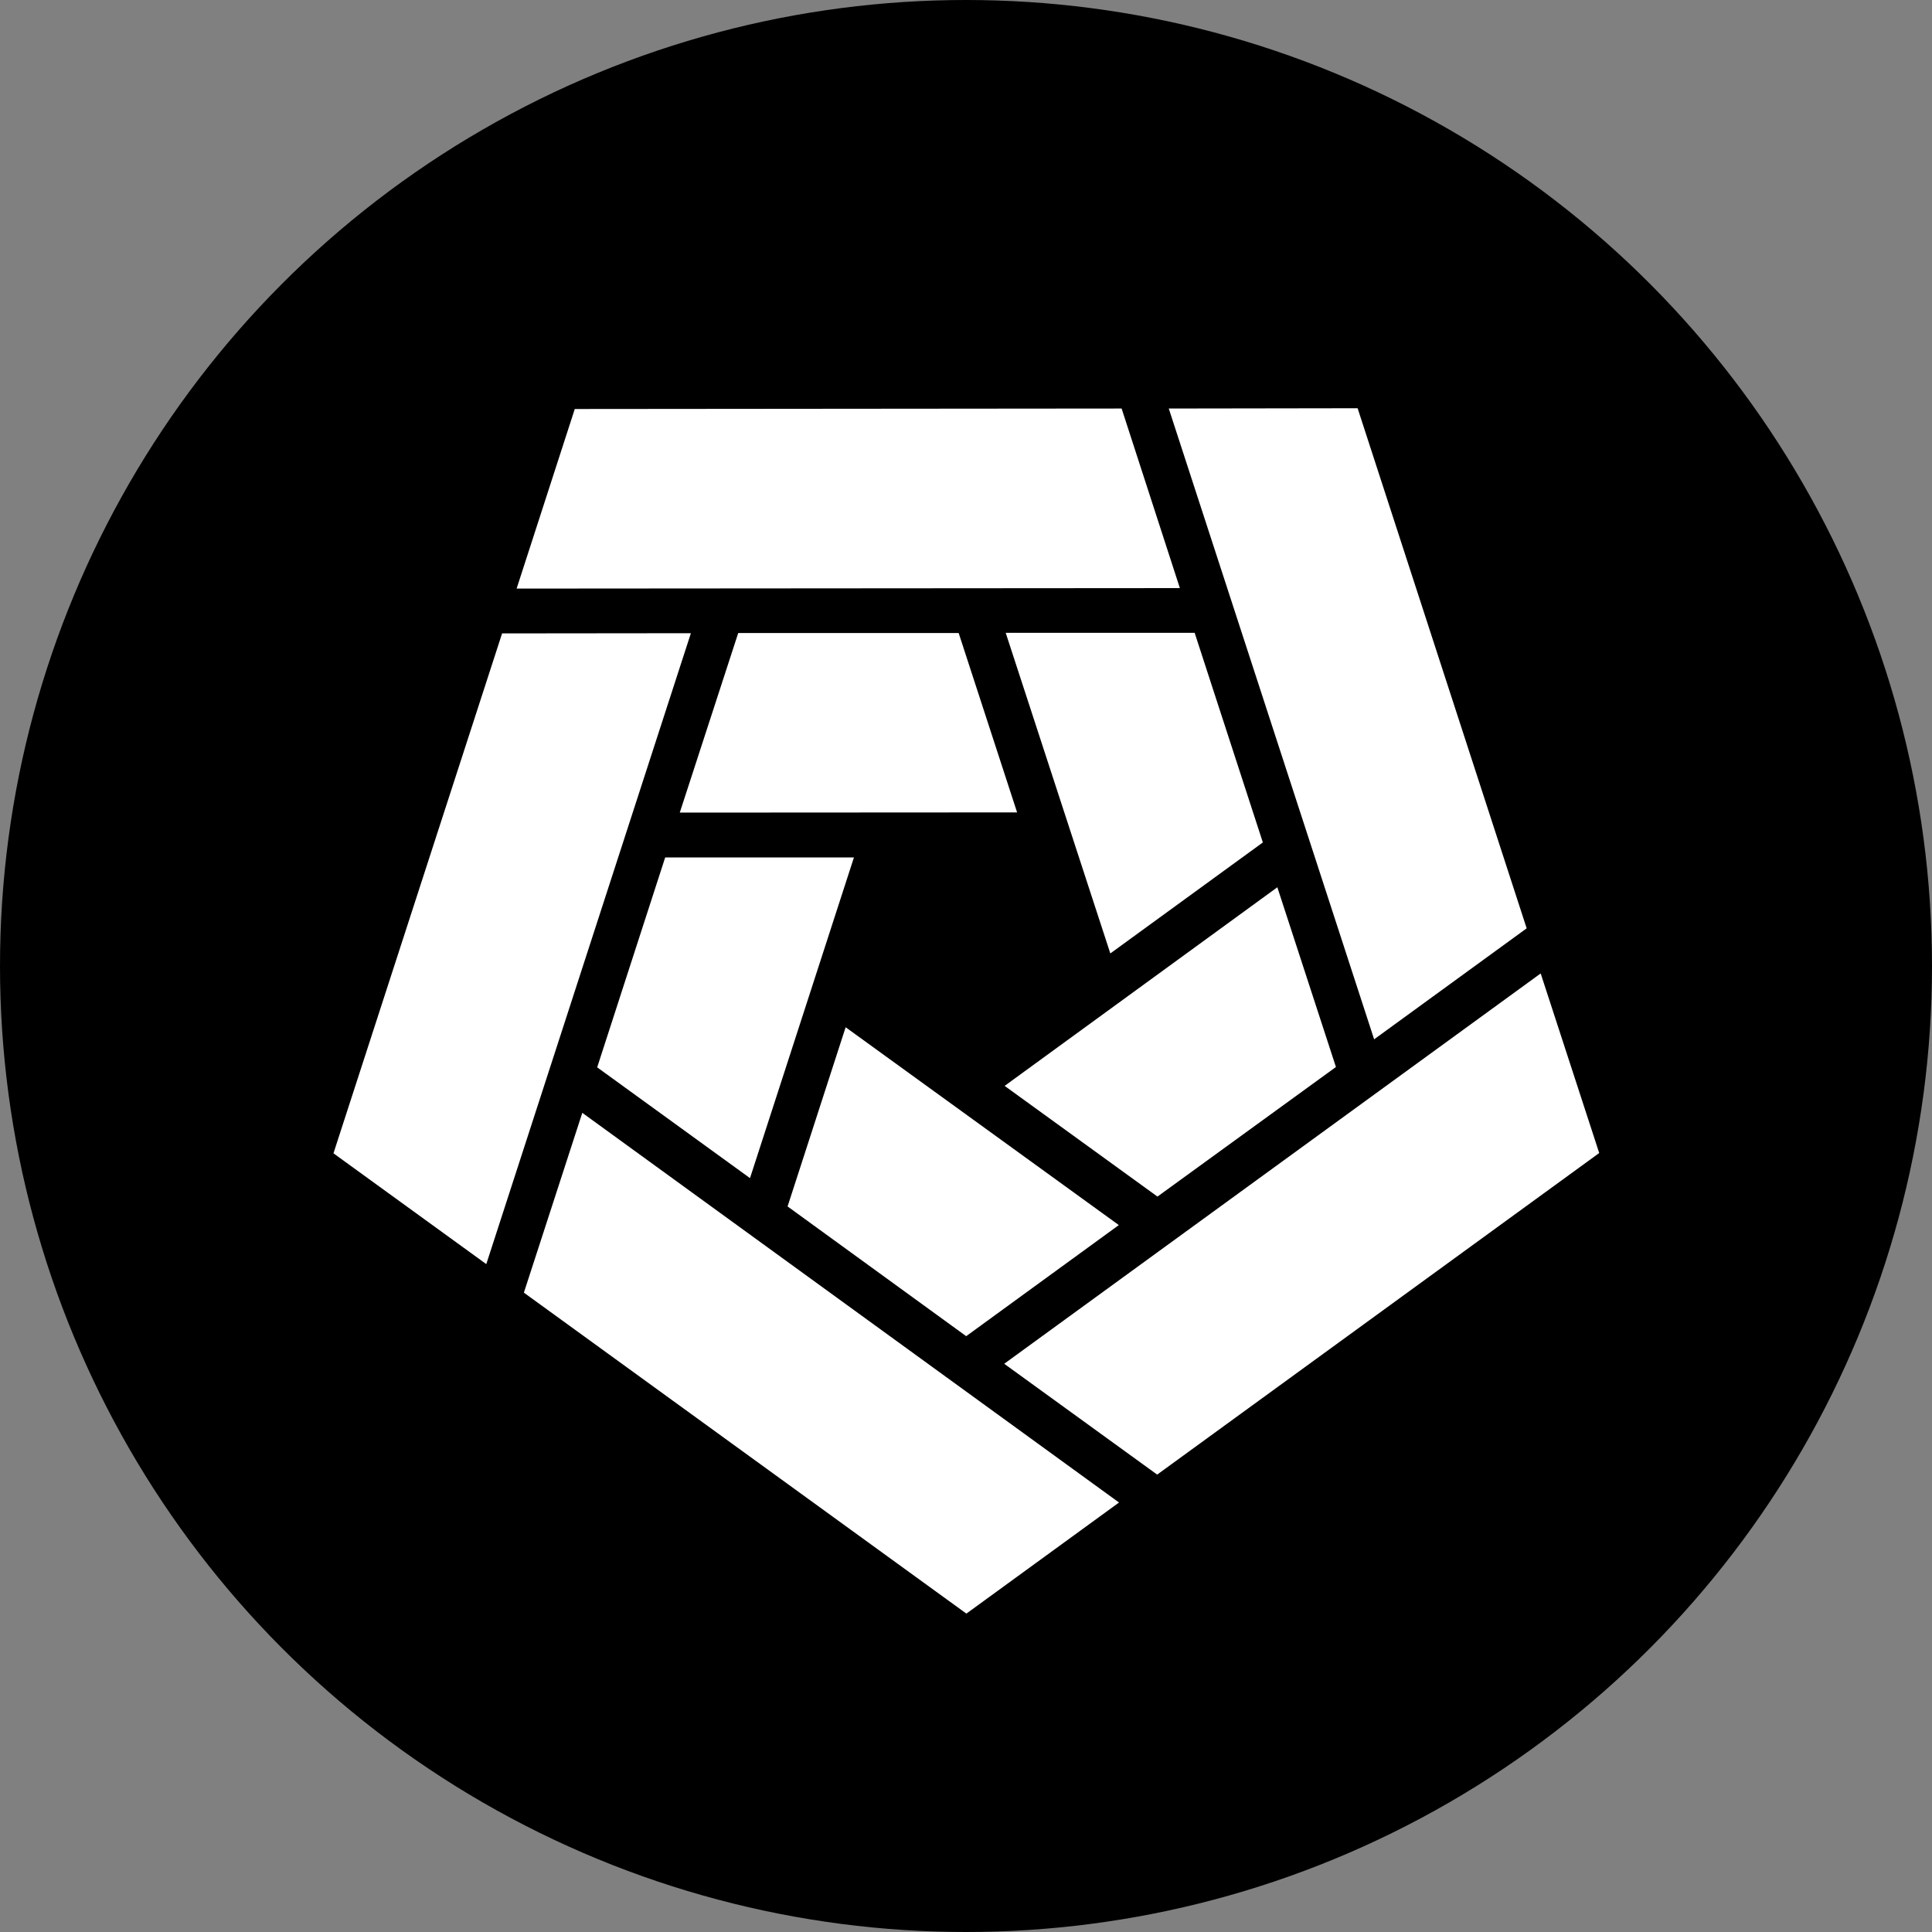
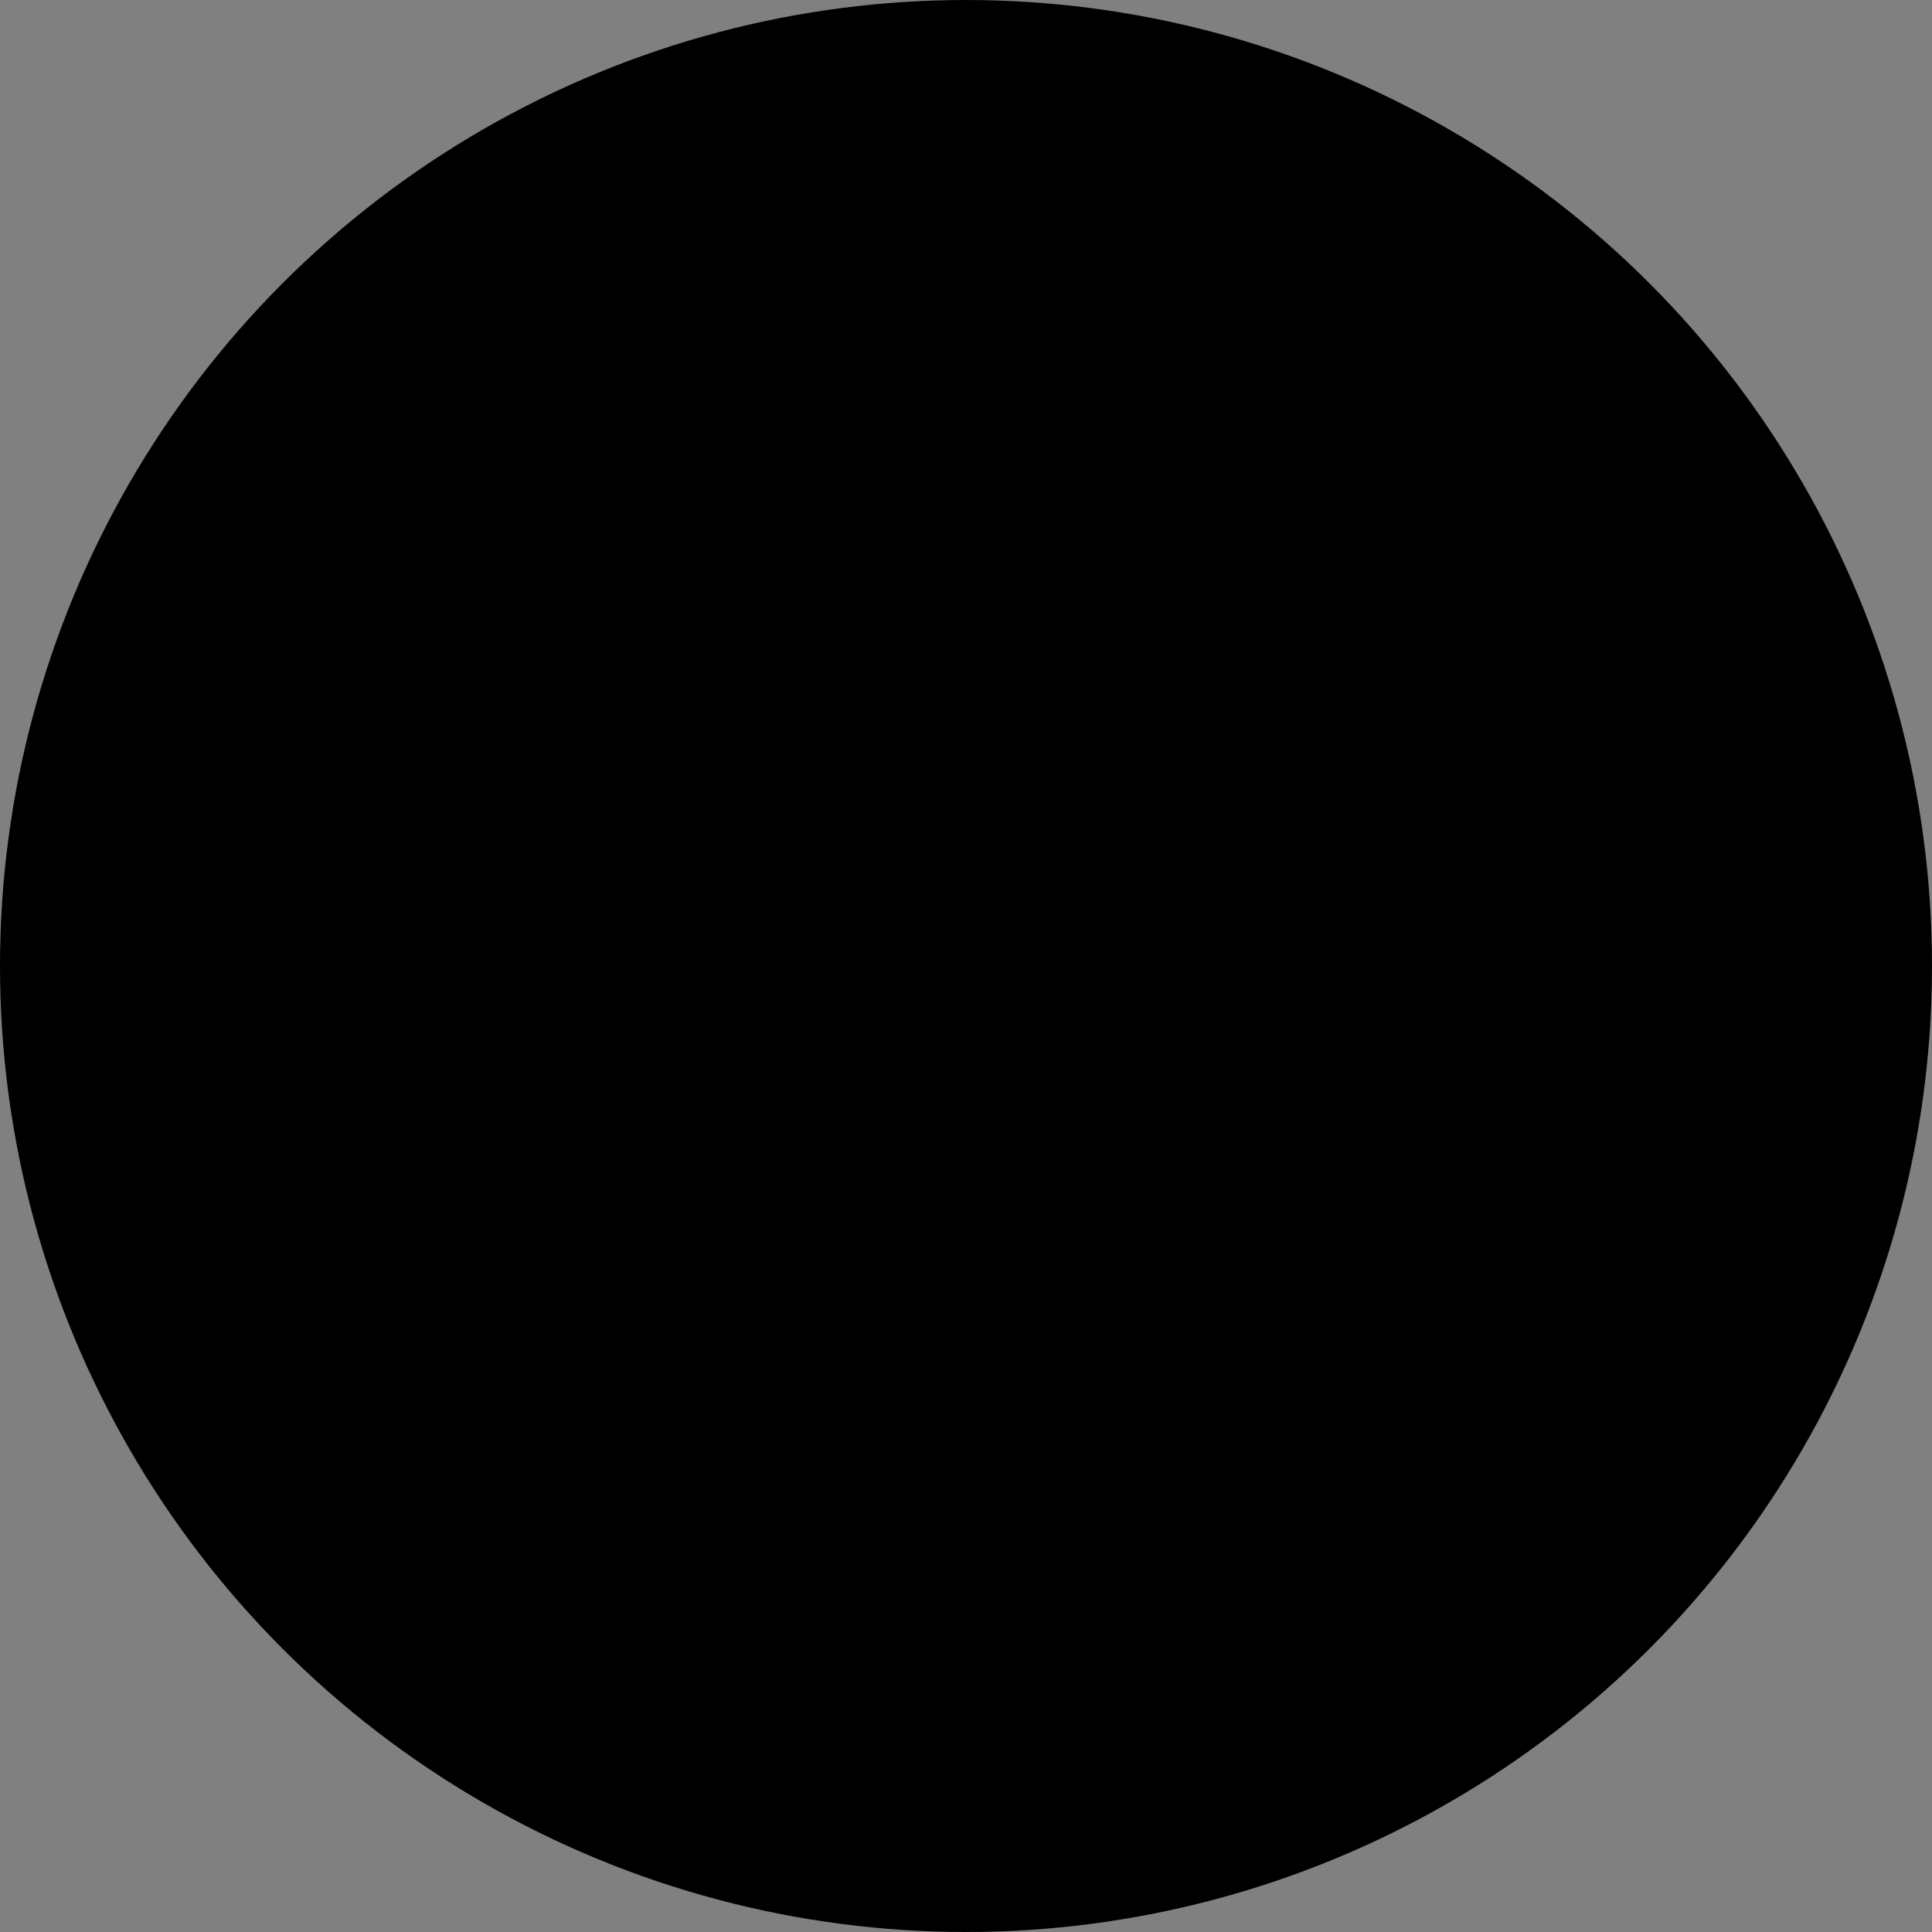
<svg xmlns="http://www.w3.org/2000/svg" width="20" height="20" viewBox="0 0 20 20" fill="none">
  <rect x="0" y="0" width="20" height="20" fill="#808080" stroke="none" />
  <g clip-path="url(#clip0_6238_51861)">
    <circle cx="10" cy="10" r="10" fill="black" />
    <mask id="mask0_6238_51861" style="mask-type:luminance" maskUnits="userSpaceOnUse" x="2" y="2" width="16" height="17">
      <path d="M17.656 2.812H2.344V18.125H17.656V2.812Z" fill="white" />
    </mask>
    <g mask="url(#mask0_6238_51861)">
      <mask id="mask1_6238_51861" style="mask-type:luminance" maskUnits="userSpaceOnUse" x="2" y="2" width="16" height="17">
-         <path d="M2.344 2.812H17.656V18.125H2.344V2.812Z" fill="white" />
-       </mask>
+         </mask>
      <g mask="url(#mask1_6238_51861)">
-         <path d="M5.95 4.234L5.348 6.093L12.214 6.088L11.611 4.229L5.95 4.234Z" fill="white" />
+         <path d="M5.95 4.234L5.348 6.093L12.214 6.088L5.95 4.234Z" fill="white" />
        <path d="M14.053 4.226L12.099 4.229L14.225 10.759L15.804 9.61L14.054 4.226H14.053Z" fill="white" />
        <path d="M10.396 14.118L11.979 15.265L16.555 11.936L15.949 10.077L10.398 14.116L10.396 14.118Z" fill="white" />
        <path d="M5.424 13.379V13.382L10.004 16.704L11.584 15.554L6.028 11.52L5.424 13.379Z" fill="white" />
        <path d="M5.198 6.556L3.452 11.939L5.034 13.086L7.152 6.555L5.198 6.557V6.556Z" fill="white" />
        <path d="M7.642 6.553L7.037 8.412L10.529 8.41L9.924 6.553H7.64H7.642Z" fill="white" />
        <path d="M10.411 6.551L11.494 9.87L13.073 8.721L12.367 6.551H10.411Z" fill="white" />
        <path d="M10.4 11.241L11.982 12.387L13.829 11.046V11.044L13.223 9.185L10.4 11.241Z" fill="white" />
        <path d="M8.153 12.489L10.002 13.832L11.582 12.682L8.754 10.634L8.153 12.489Z" fill="white" />
-         <path d="M6.886 8.876L6.182 11.049L7.764 12.196L8.84 8.876H6.886Z" fill="white" />
      </g>
    </g>
  </g>
  <defs>
    <clipPath id="clip0_6238_51861">
      <rect width="20" height="20" fill="white" />
    </clipPath>
  </defs>
</svg>